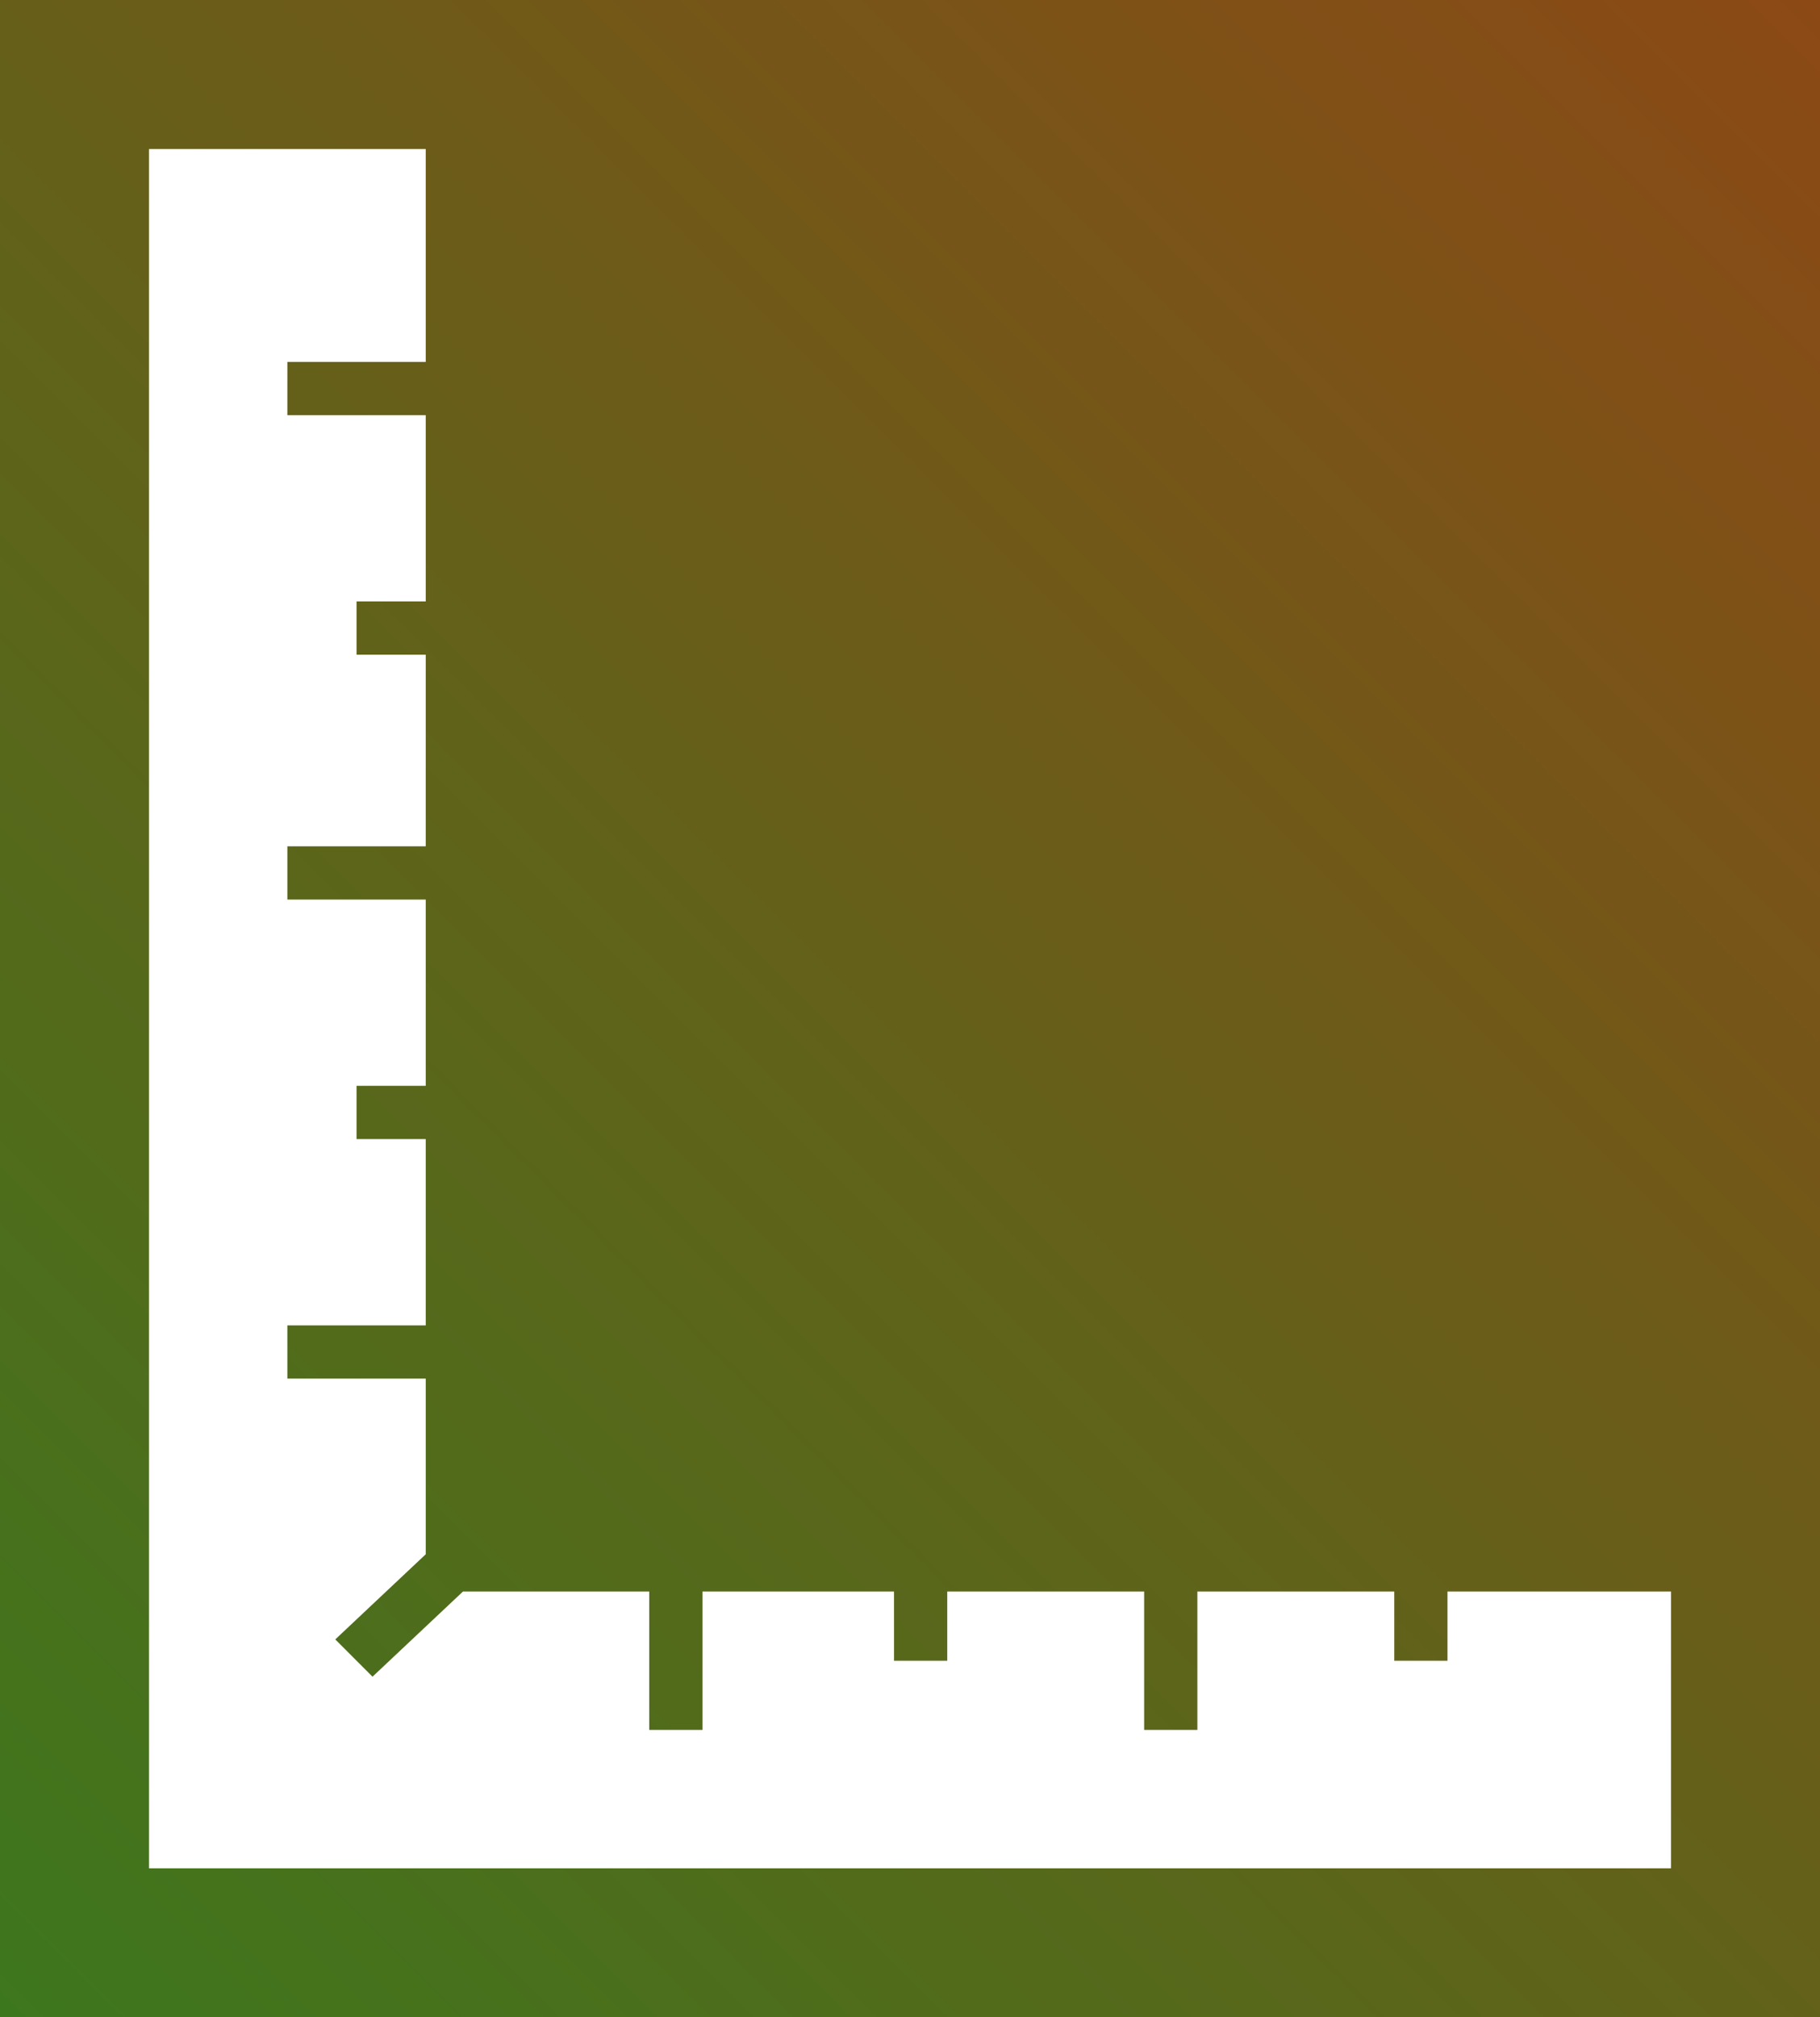
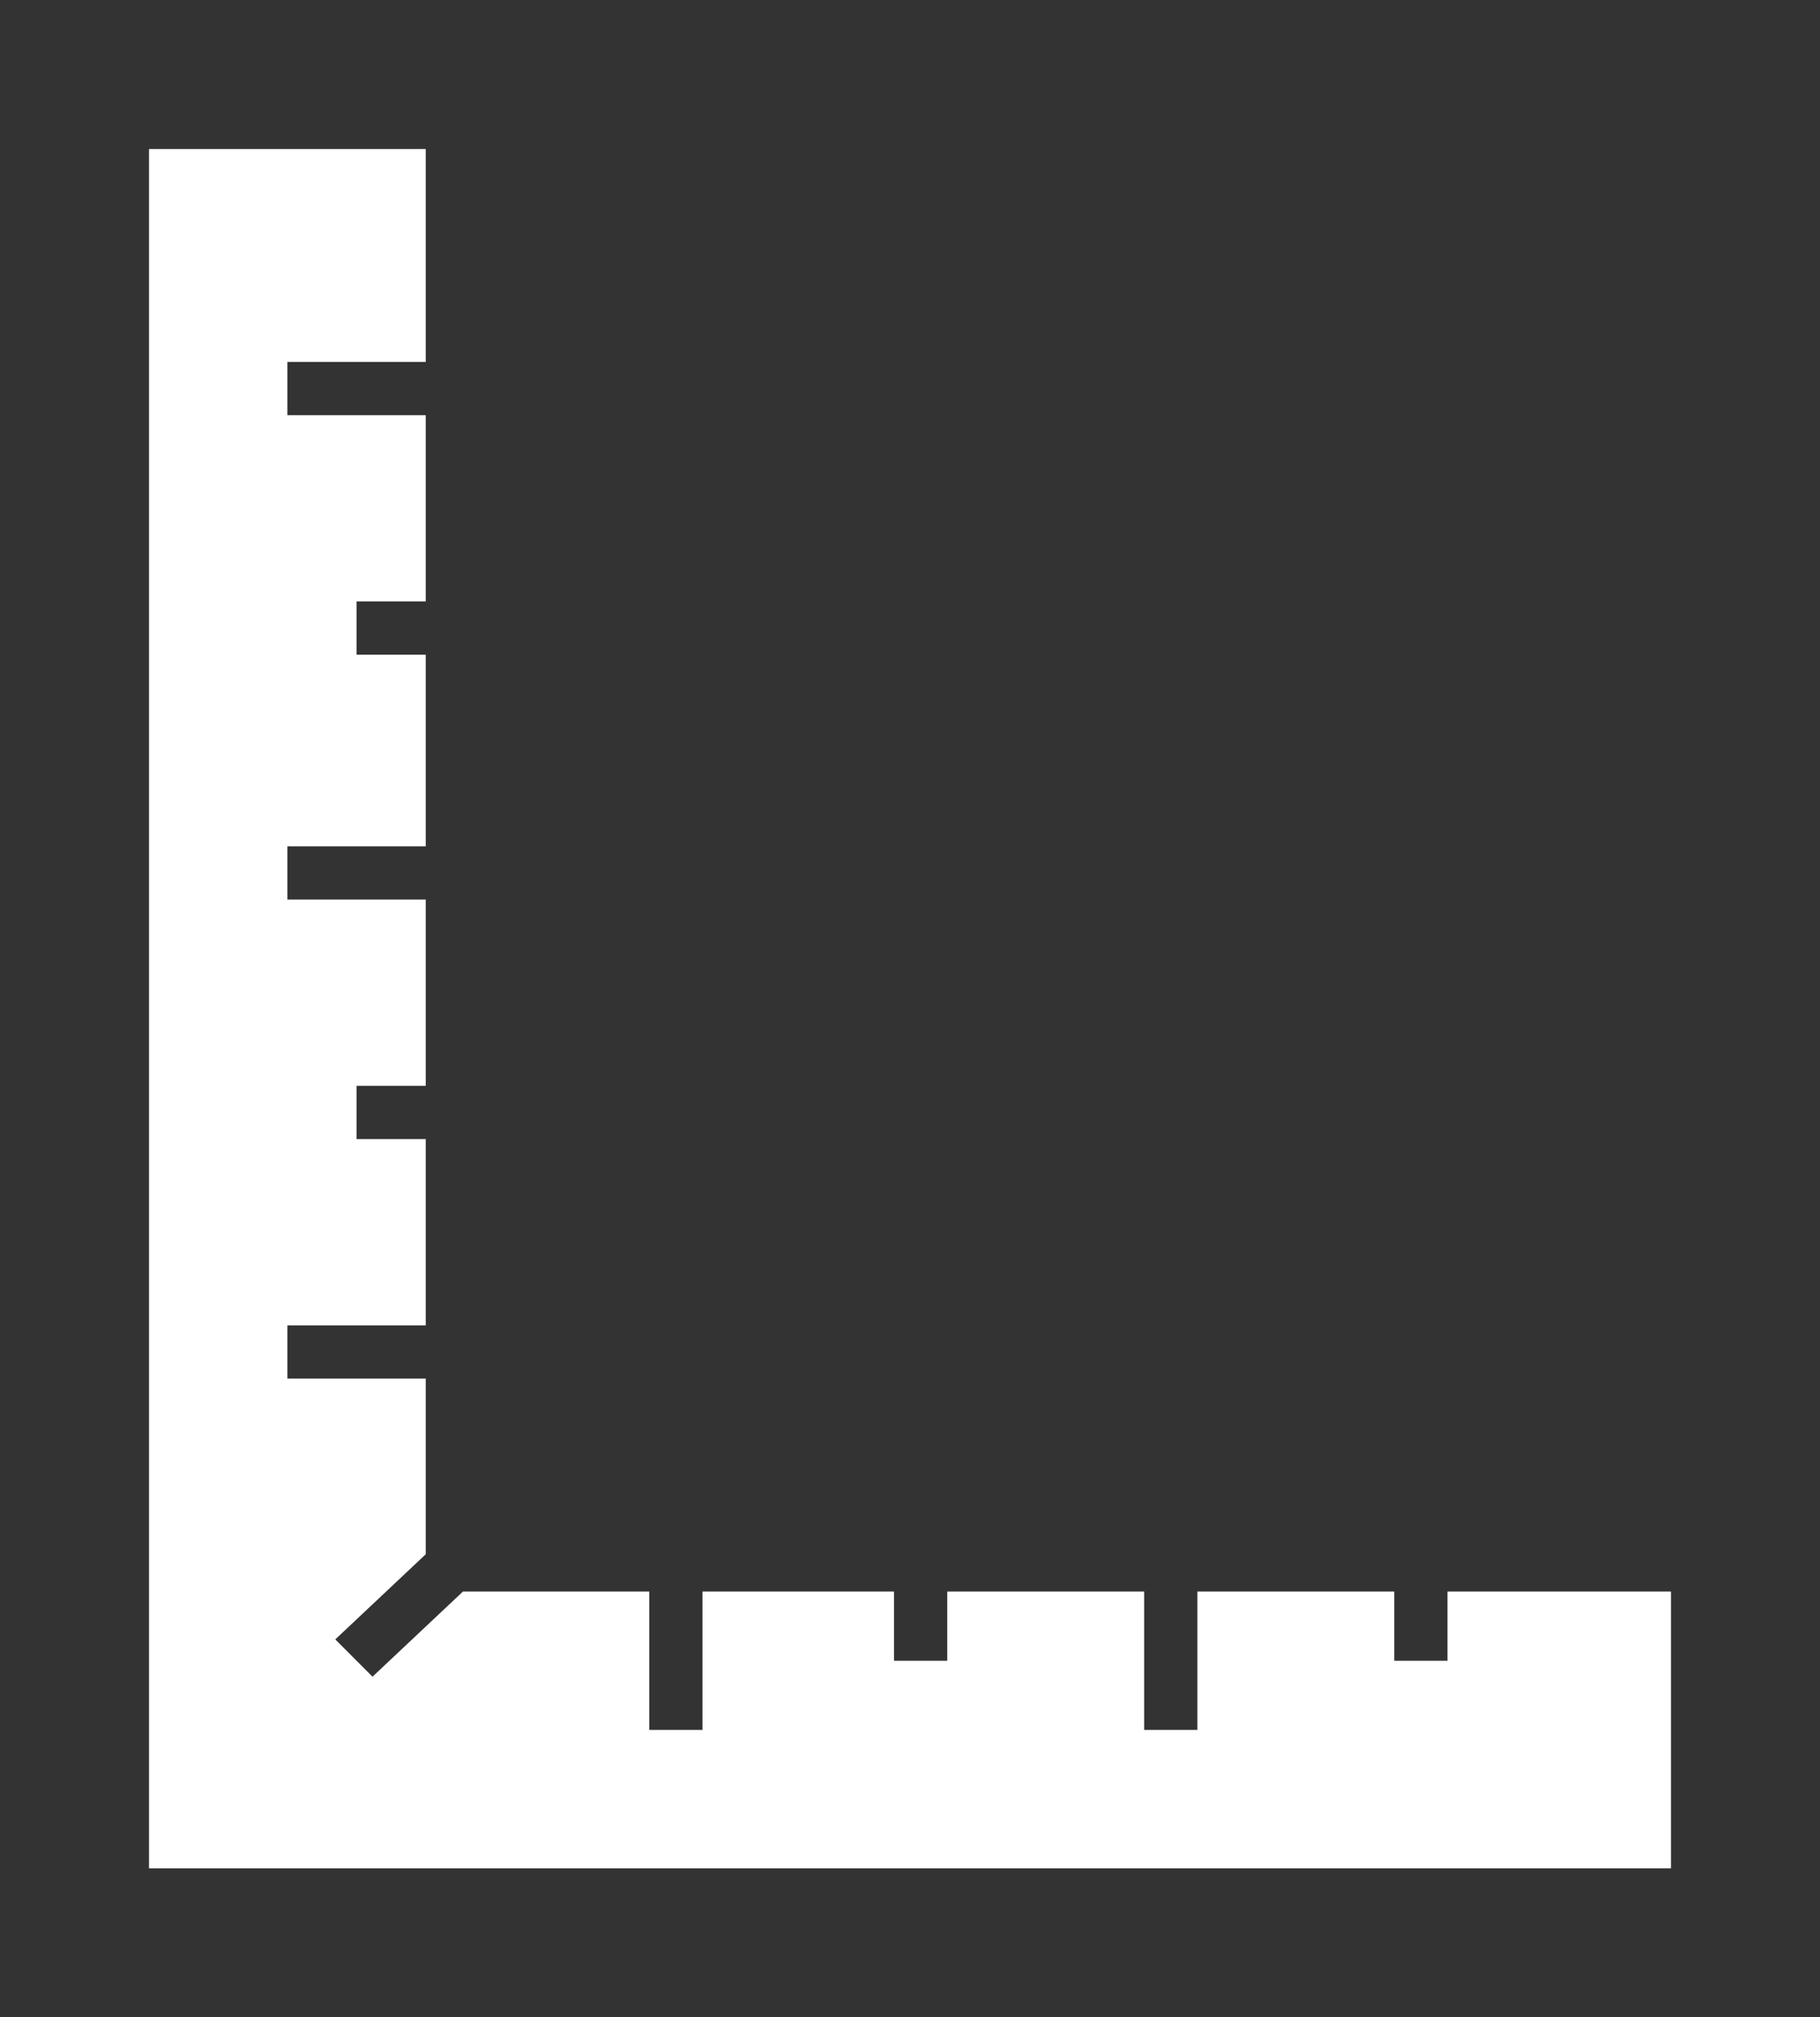
<svg xmlns="http://www.w3.org/2000/svg" version="1.1" id="Laag_1" x="0px" y="0px" viewBox="0 0 34.2 37.9" style="enable-background:new 0 0 34.2 37.9;" xml:space="preserve">
  <rect x="0" y="0" width="34.2" height="37.9" fill="#333333" stroke="none" />
  <style type="text/css">
	.st0{fill:url(#SVGID_1_);}
	.st1{fill:#FFFFFF;}
</style>
  <linearGradient id="SVGID_1_" gradientUnits="userSpaceOnUse" x1="-0.915" y1="36.973" x2="35.143" y2="0.915">
    <stop offset="0" style="stop-color:#3D771D" />
    <stop offset="1" style="stop-color:#8C4916" />
  </linearGradient>
-   <rect class="st0" width="34.2" height="37.9" />
  <polygon class="st1" points="27.2,29.9 27.2,31.2 26.2,31.2 26.2,29.9 22.5,29.9 22.5,32.5 21.5,32.5 21.5,29.9 17.8,29.9   17.8,31.2 16.8,31.2 16.8,29.9 13.2,29.9 13.2,32.5 12.2,32.5 12.2,29.9 8.7,29.9 7,31.5 6.3,30.8 8,29.2 8,25.9 5.4,25.9 5.4,24.9   8,24.9 8,21.4 6.7,21.4 6.7,20.4 8,20.4 8,16.9 5.4,16.9 5.4,15.9 8,15.9 8,12.3 6.7,12.3 6.7,11.3 8,11.3 8,7.8 5.4,7.8 5.4,6.8   8,6.8 8,2.8 2.8,2.8 2.8,35.1 4.5,35.1 8,35.1 31.4,35.1 31.4,29.9 " />
</svg>